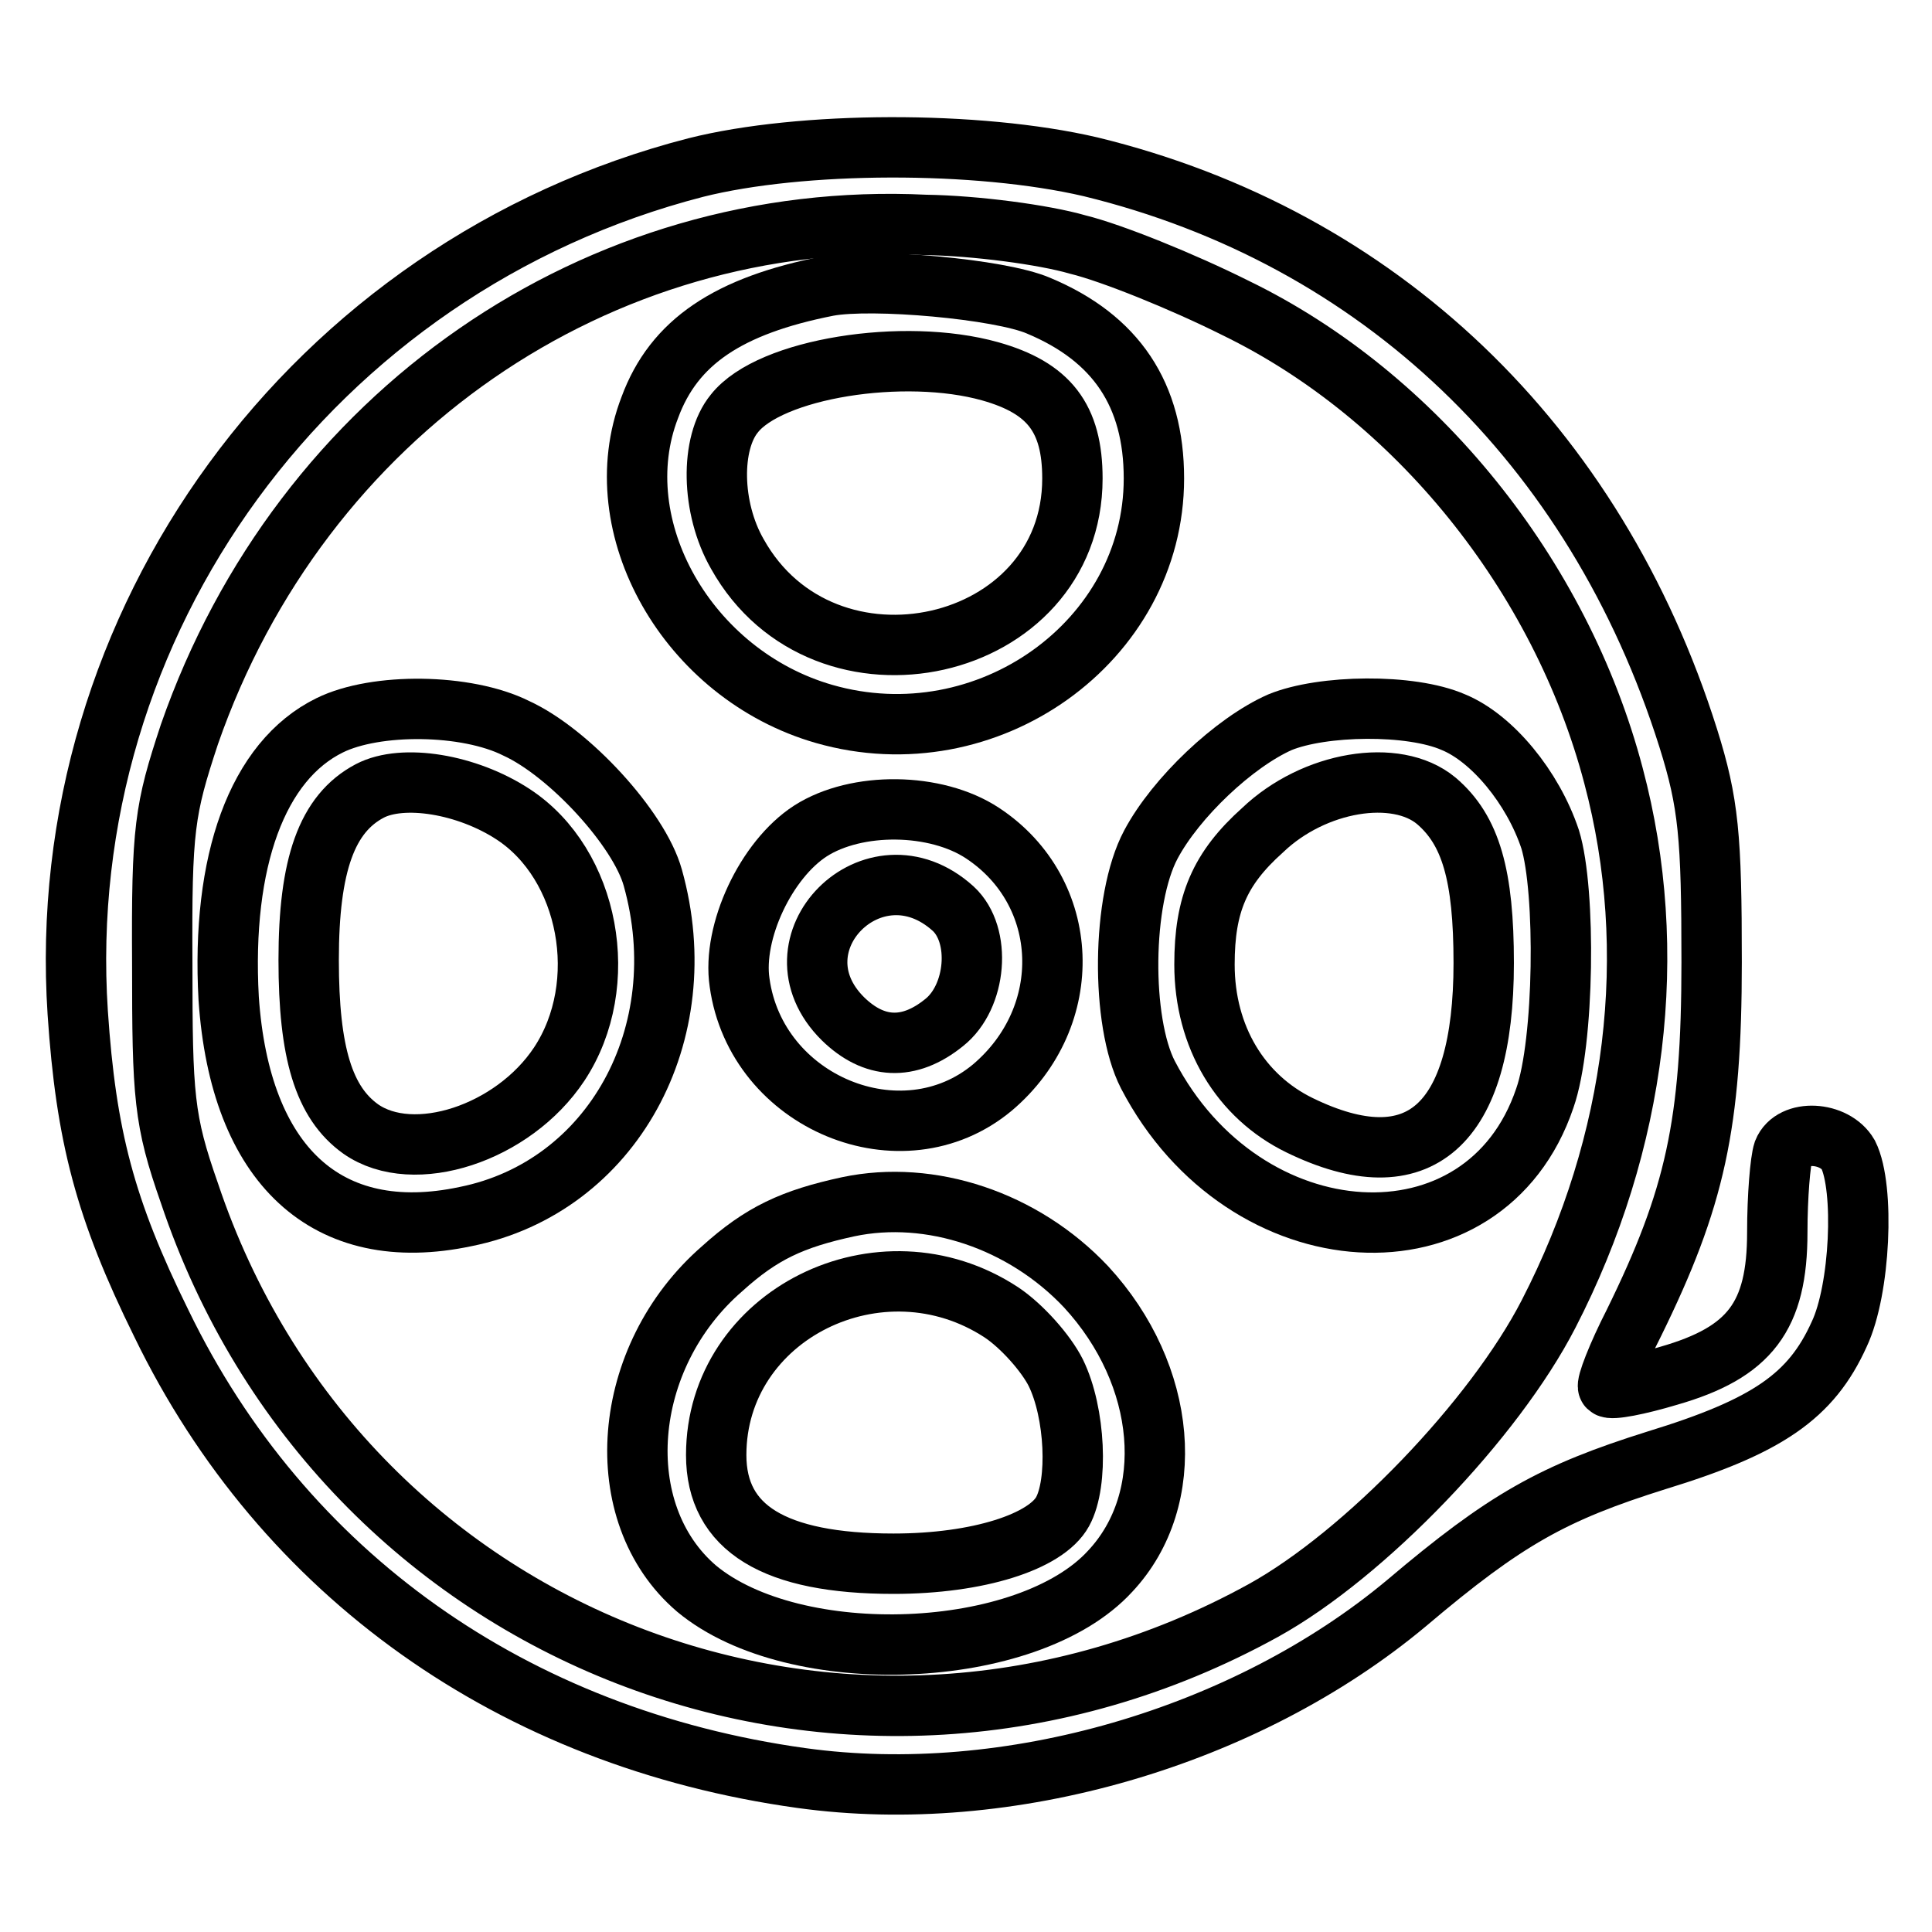
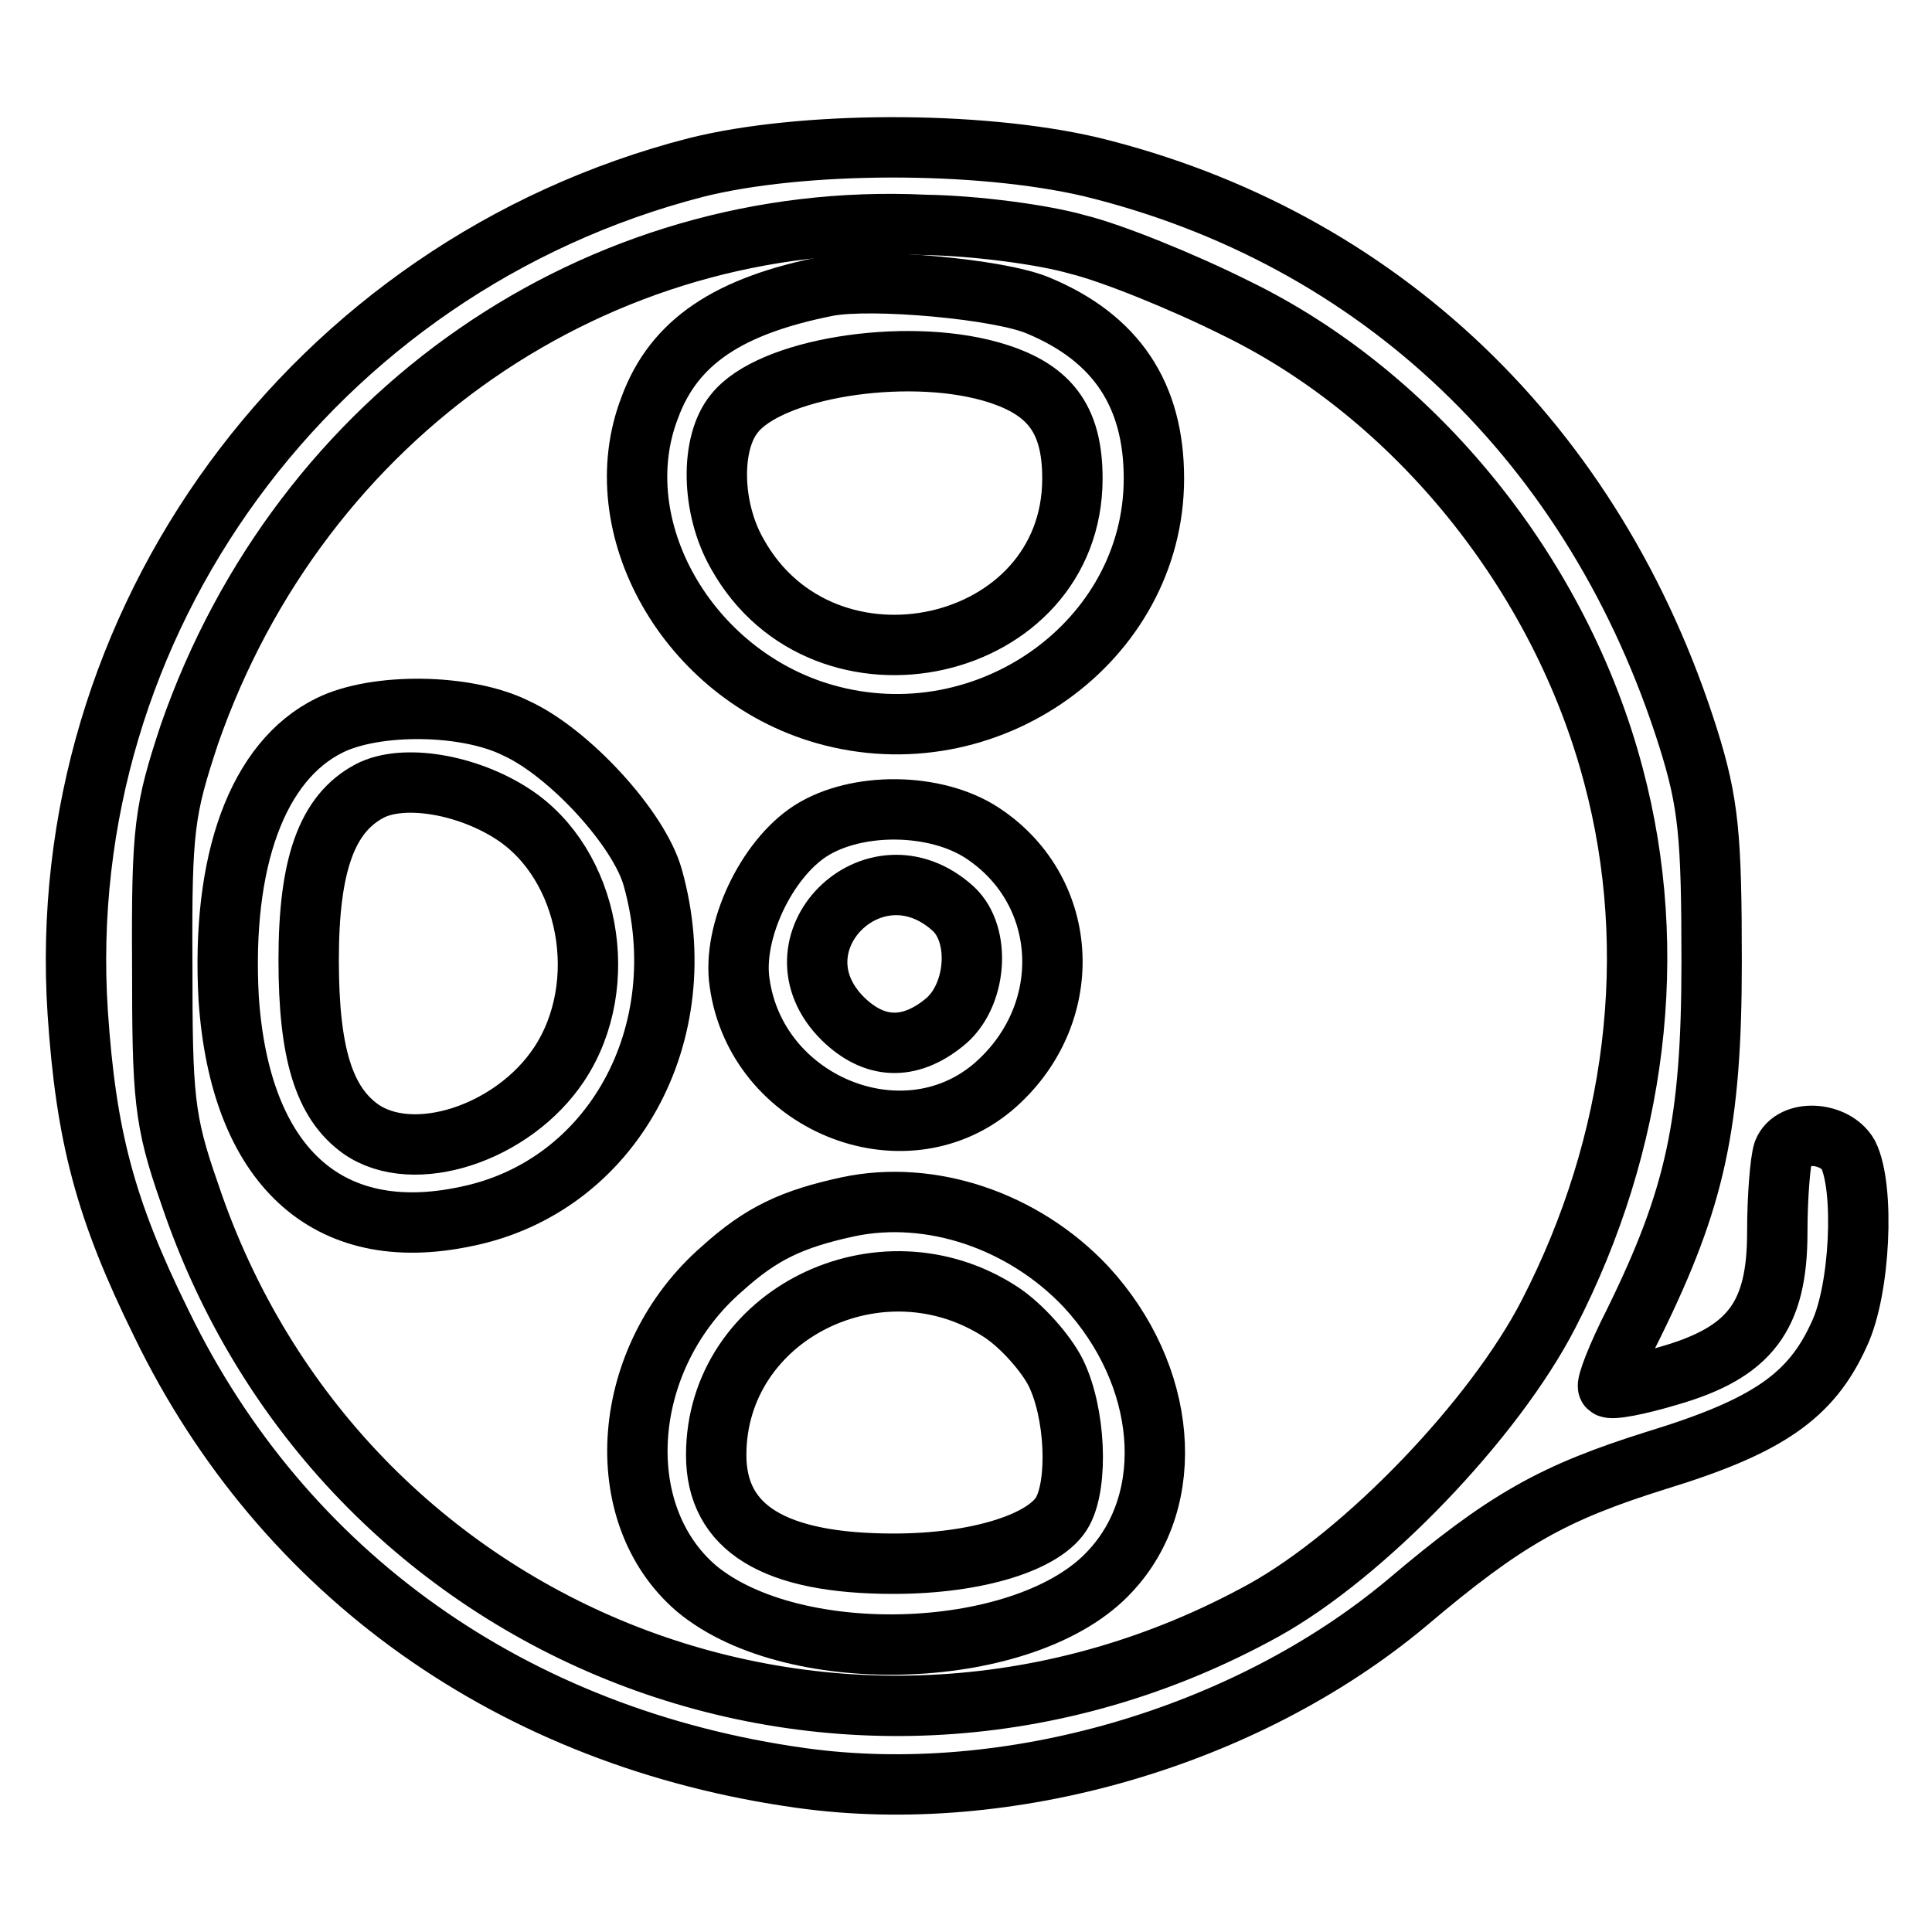
<svg xmlns="http://www.w3.org/2000/svg" version="1.1" x="0px" y="0px" viewBox="0 0 256 256" enable-background="new 0 0 256 256" xml:space="preserve">
  <g>
    <g>
      <g>
        <path stroke-width="8" fill-opacity="0" stroke="#000000" d="M92.2,22.2c-50.8,13.1-85.3,60.3-81.9,112c1.1,16.3,3.6,26,11.1,41.2c16.1,33.2,46.6,54.9,84.8,60.2c27.4,3.8,58.9-5.4,80.2-23.2c13.1-11.1,19.4-14.6,33.1-18.9c14.7-4.5,20.5-8.5,24.2-16.7c2.8-5.9,3.4-19.4,1.2-23.8c-1.8-3.1-7.4-3.4-8.6-0.4c-0.4,1.2-0.8,5.9-0.8,10.7c0,11.1-3.6,15.9-14.4,19c-4,1.2-7.6,1.9-8,1.5c-0.3-0.3,1.2-4.2,3.4-8.5c8.1-16.5,10.3-26.3,10.3-47.8c0-16.7-0.4-21.1-3.1-29.7c-12.3-39-41-66.4-79.2-75.7C129.5,18.6,106.1,18.7,92.2,22.2z M142.8,32.4c4.5,1.1,13.9,4.9,20.9,8.4c23.9,11.6,43.1,35.4,50.1,62c6.2,23.3,3.1,48.6-8.6,71.3c-7.2,14-24.4,31.9-37.8,39.3c-54.8,30.2-122.4,4.1-142.3-55.3c-3.4-9.7-3.6-12.8-3.6-30.4c-0.1-18,0.3-20.4,3.6-30.4c14.8-42.5,54.1-69.6,97.5-67.5C129.3,29.9,138.3,31.1,142.8,32.4z" />
        <path stroke-width="8" fill-opacity="0" stroke="#000000" d="M109.7,37.9c-13.2,2.6-20.4,7.4-23.6,16.1c-6.1,15.8,5,35.4,23.1,40.6c21.6,6.2,43.7-9.6,43.7-31.2c0-11.1-5-18.6-15.3-22.9C132.5,38.3,115.6,36.8,109.7,37.9z M131.2,49.2c7.8,2.2,10.9,6.2,10.9,14.2c0,23.2-32.9,30.6-44.4,10c-3.5-6.1-3.6-14.7-0.4-18.6C102,48.8,119.8,46,131.2,49.2z" />
        <path stroke-width="8" fill-opacity="0" stroke="#000000" d="M43.7,96.1c-9.6,4.7-14.4,18-13.4,36.2c1.5,22.1,13,32.8,31.4,28.9c19.4-3.9,30.6-24.2,24.8-44.9c-1.8-6.5-11.1-16.6-18.1-19.8C61.8,93.2,49.8,93.1,43.7,96.1z M68,107.9c10.1,6.6,13.1,22.5,6.1,33.1c-6.1,9.2-19.3,13.5-26.3,8.6c-4.9-3.5-6.9-10.1-6.9-22.4c0-12.6,2.4-19.4,8.1-22.4C53.4,102.5,61.9,103.9,68,107.9z" />
-         <path stroke-width="8" fill-opacity="0" stroke="#000000" d="M169.6,95.7c-6.1,2.7-13.8,10-17.1,16.2c-3.9,7.3-4,23.5-0.4,30.5c12.8,24.6,44.7,26.5,52.6,3.1c2.6-7.4,2.8-27.5,0.7-34.3c-2.3-6.9-7.7-13.4-12.8-15.5C186.9,93.2,175.2,93.4,169.6,95.7z M190.3,106.1c4.6,3.9,6.3,9.9,6.3,21.5c0,21.6-8.6,29.2-24.4,21.5c-7.8-3.8-12.6-11.7-12.6-21.3c0-8,2-12.7,7.7-17.8C174.1,103.5,185,101.7,190.3,106.1z" />
        <path stroke-width="8" fill-opacity="0" stroke="#000000" d="M107.4,110.1c-5.9,3.8-10.4,13.4-9.4,20.1c2.2,15.9,21.5,23.9,33.5,13.9c11.1-9.4,10.5-25.9-1.3-33.7C124,106.3,113.5,106.2,107.4,110.1z M126.3,120.4c3.8,3.5,3.1,11.7-1.2,15.1c-4.7,3.8-9.3,3.5-13.4-0.5C101.7,125.1,115.8,110.9,126.3,120.4z" />
        <path stroke-width="8" fill-opacity="0" stroke="#000000" d="M112.4,159.9c-7.4,1.6-11.5,3.5-16.7,8.2c-13.5,11.7-15.1,32.4-3.4,42.4c13,10.8,43.9,9.6,54.8-2.3c9-9.6,7.6-26-3.2-37.7C135.6,161.7,123.3,157.6,112.4,159.9z M132.7,173.9c2.7,1.8,5.9,5.4,7.2,8c2.6,5.3,3,14.6,0.9,18.4c-2.2,4-11.2,6.9-22.4,6.9c-15.8,0-23.5-4.7-23.5-14.4C94.9,174.2,116.7,163.4,132.7,173.9z" />
      </g>
    </g>
  </g>
</svg>